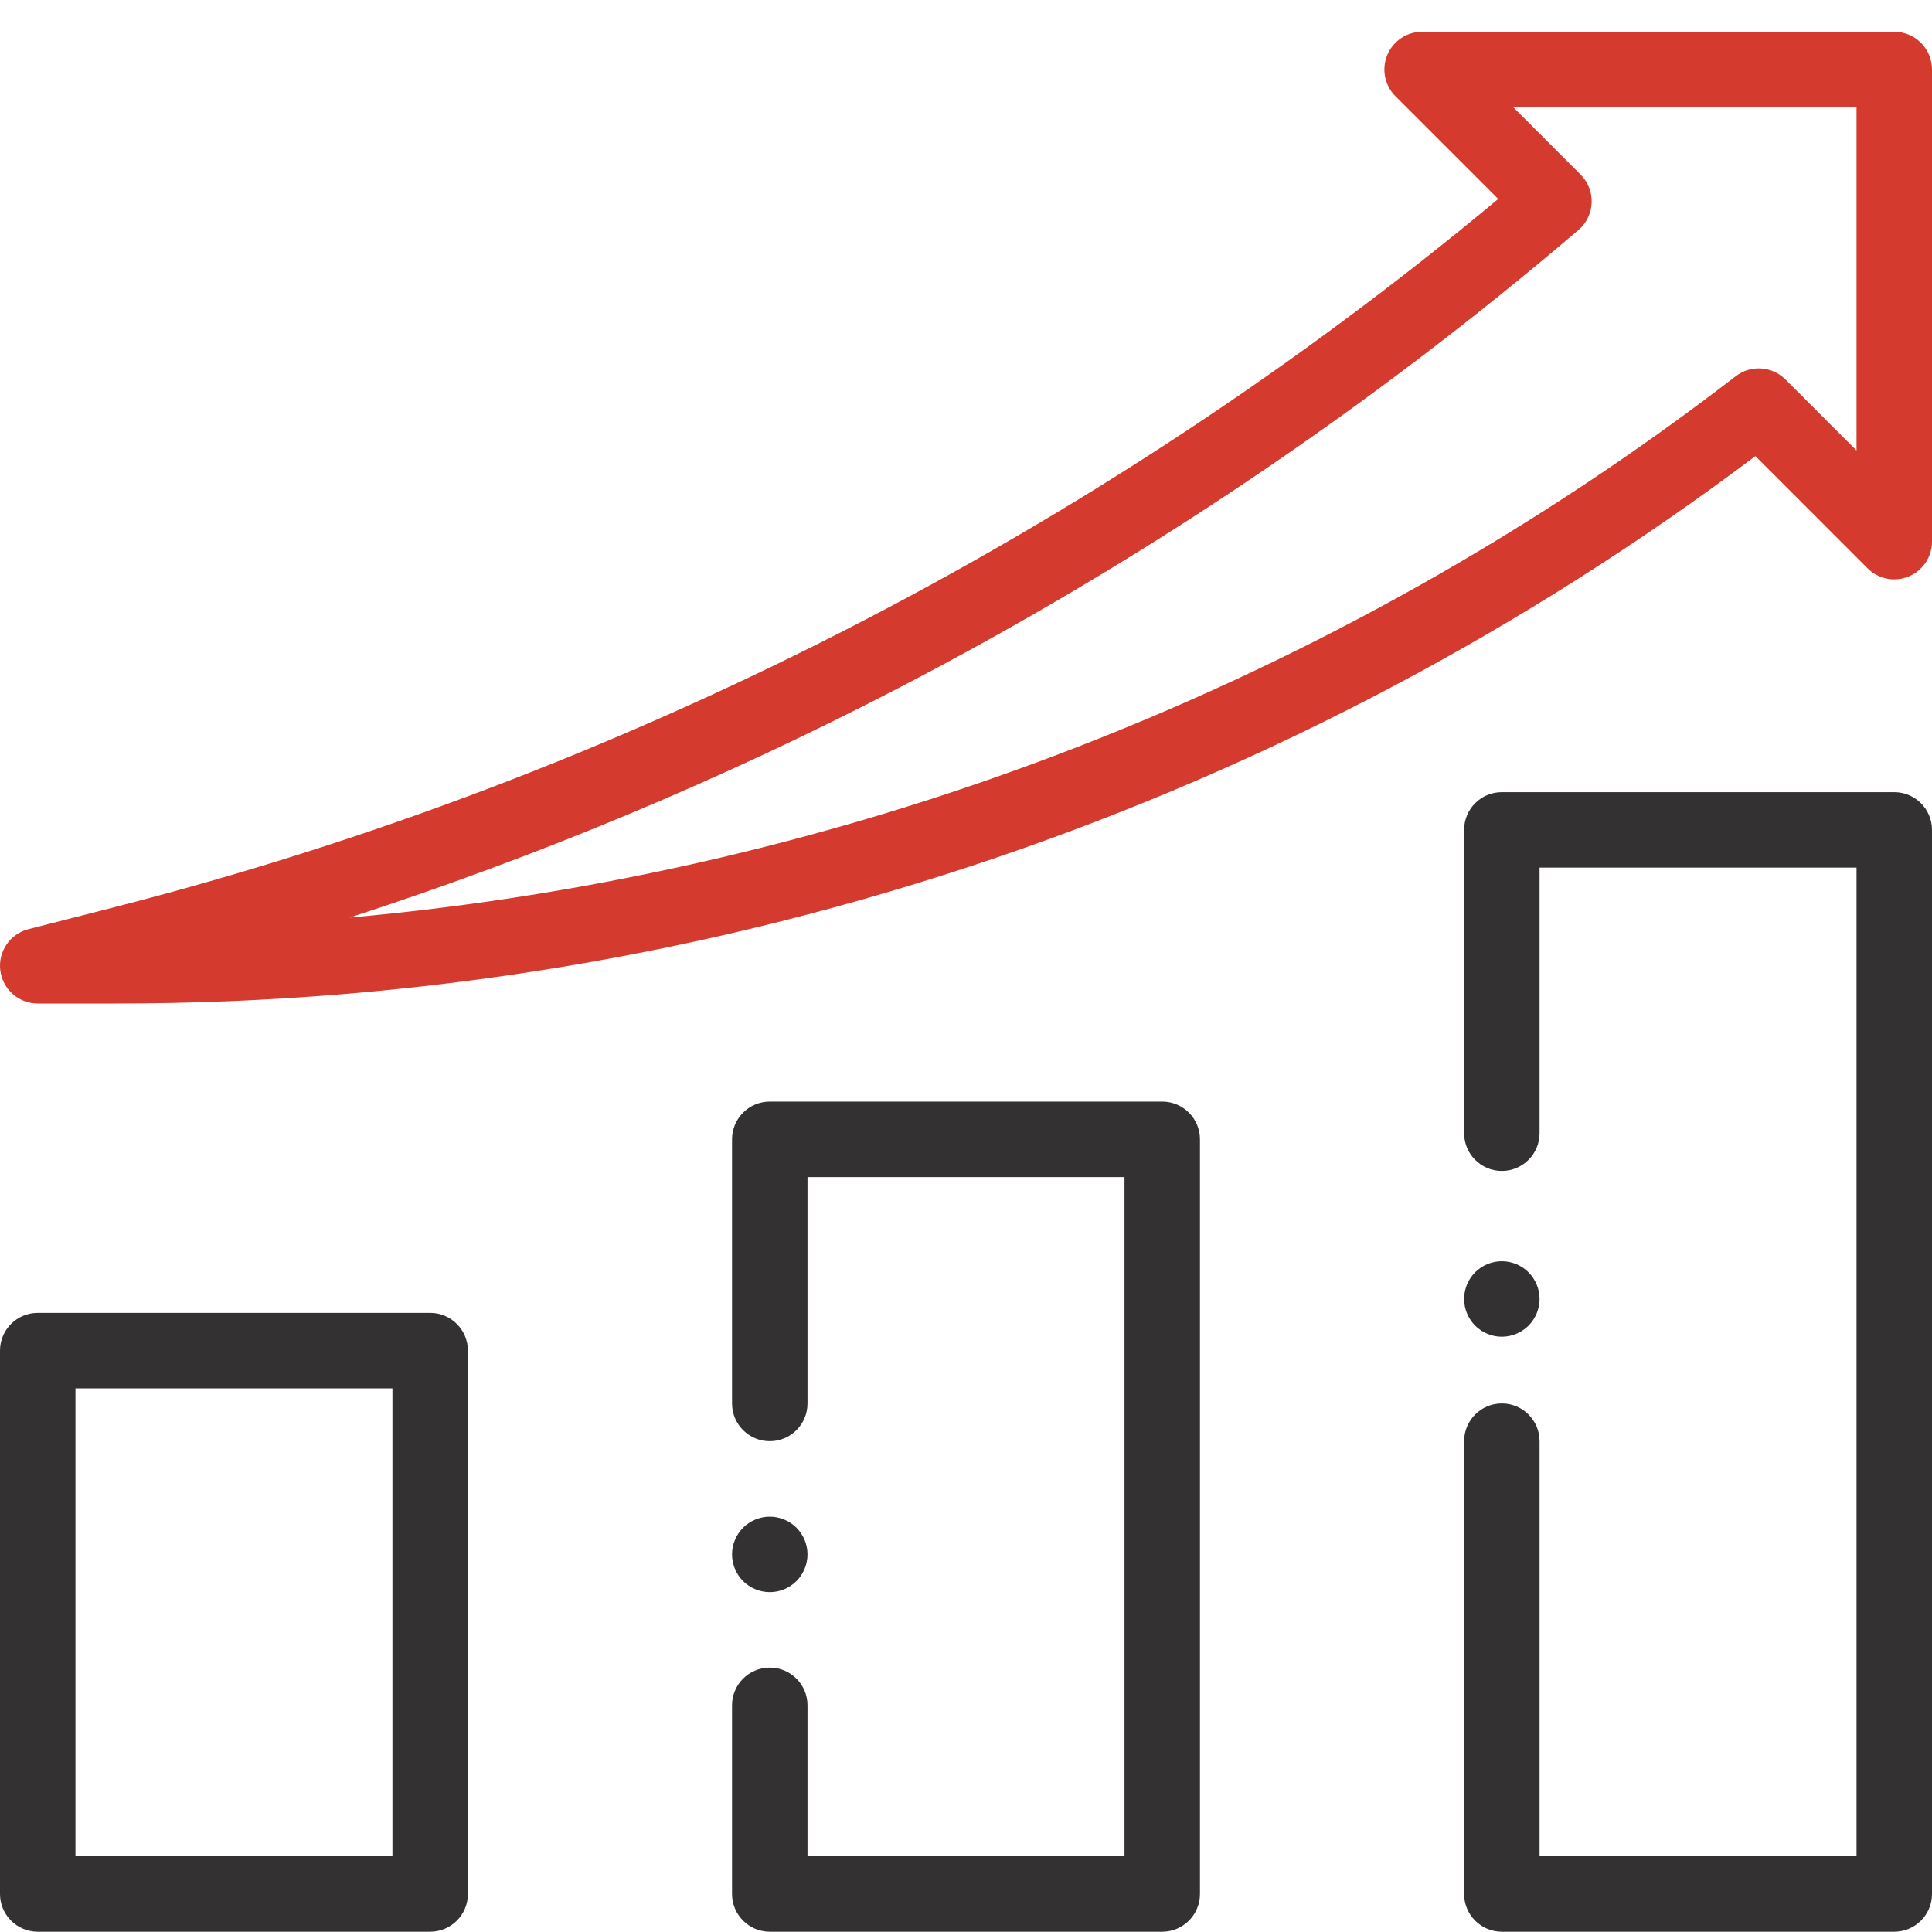
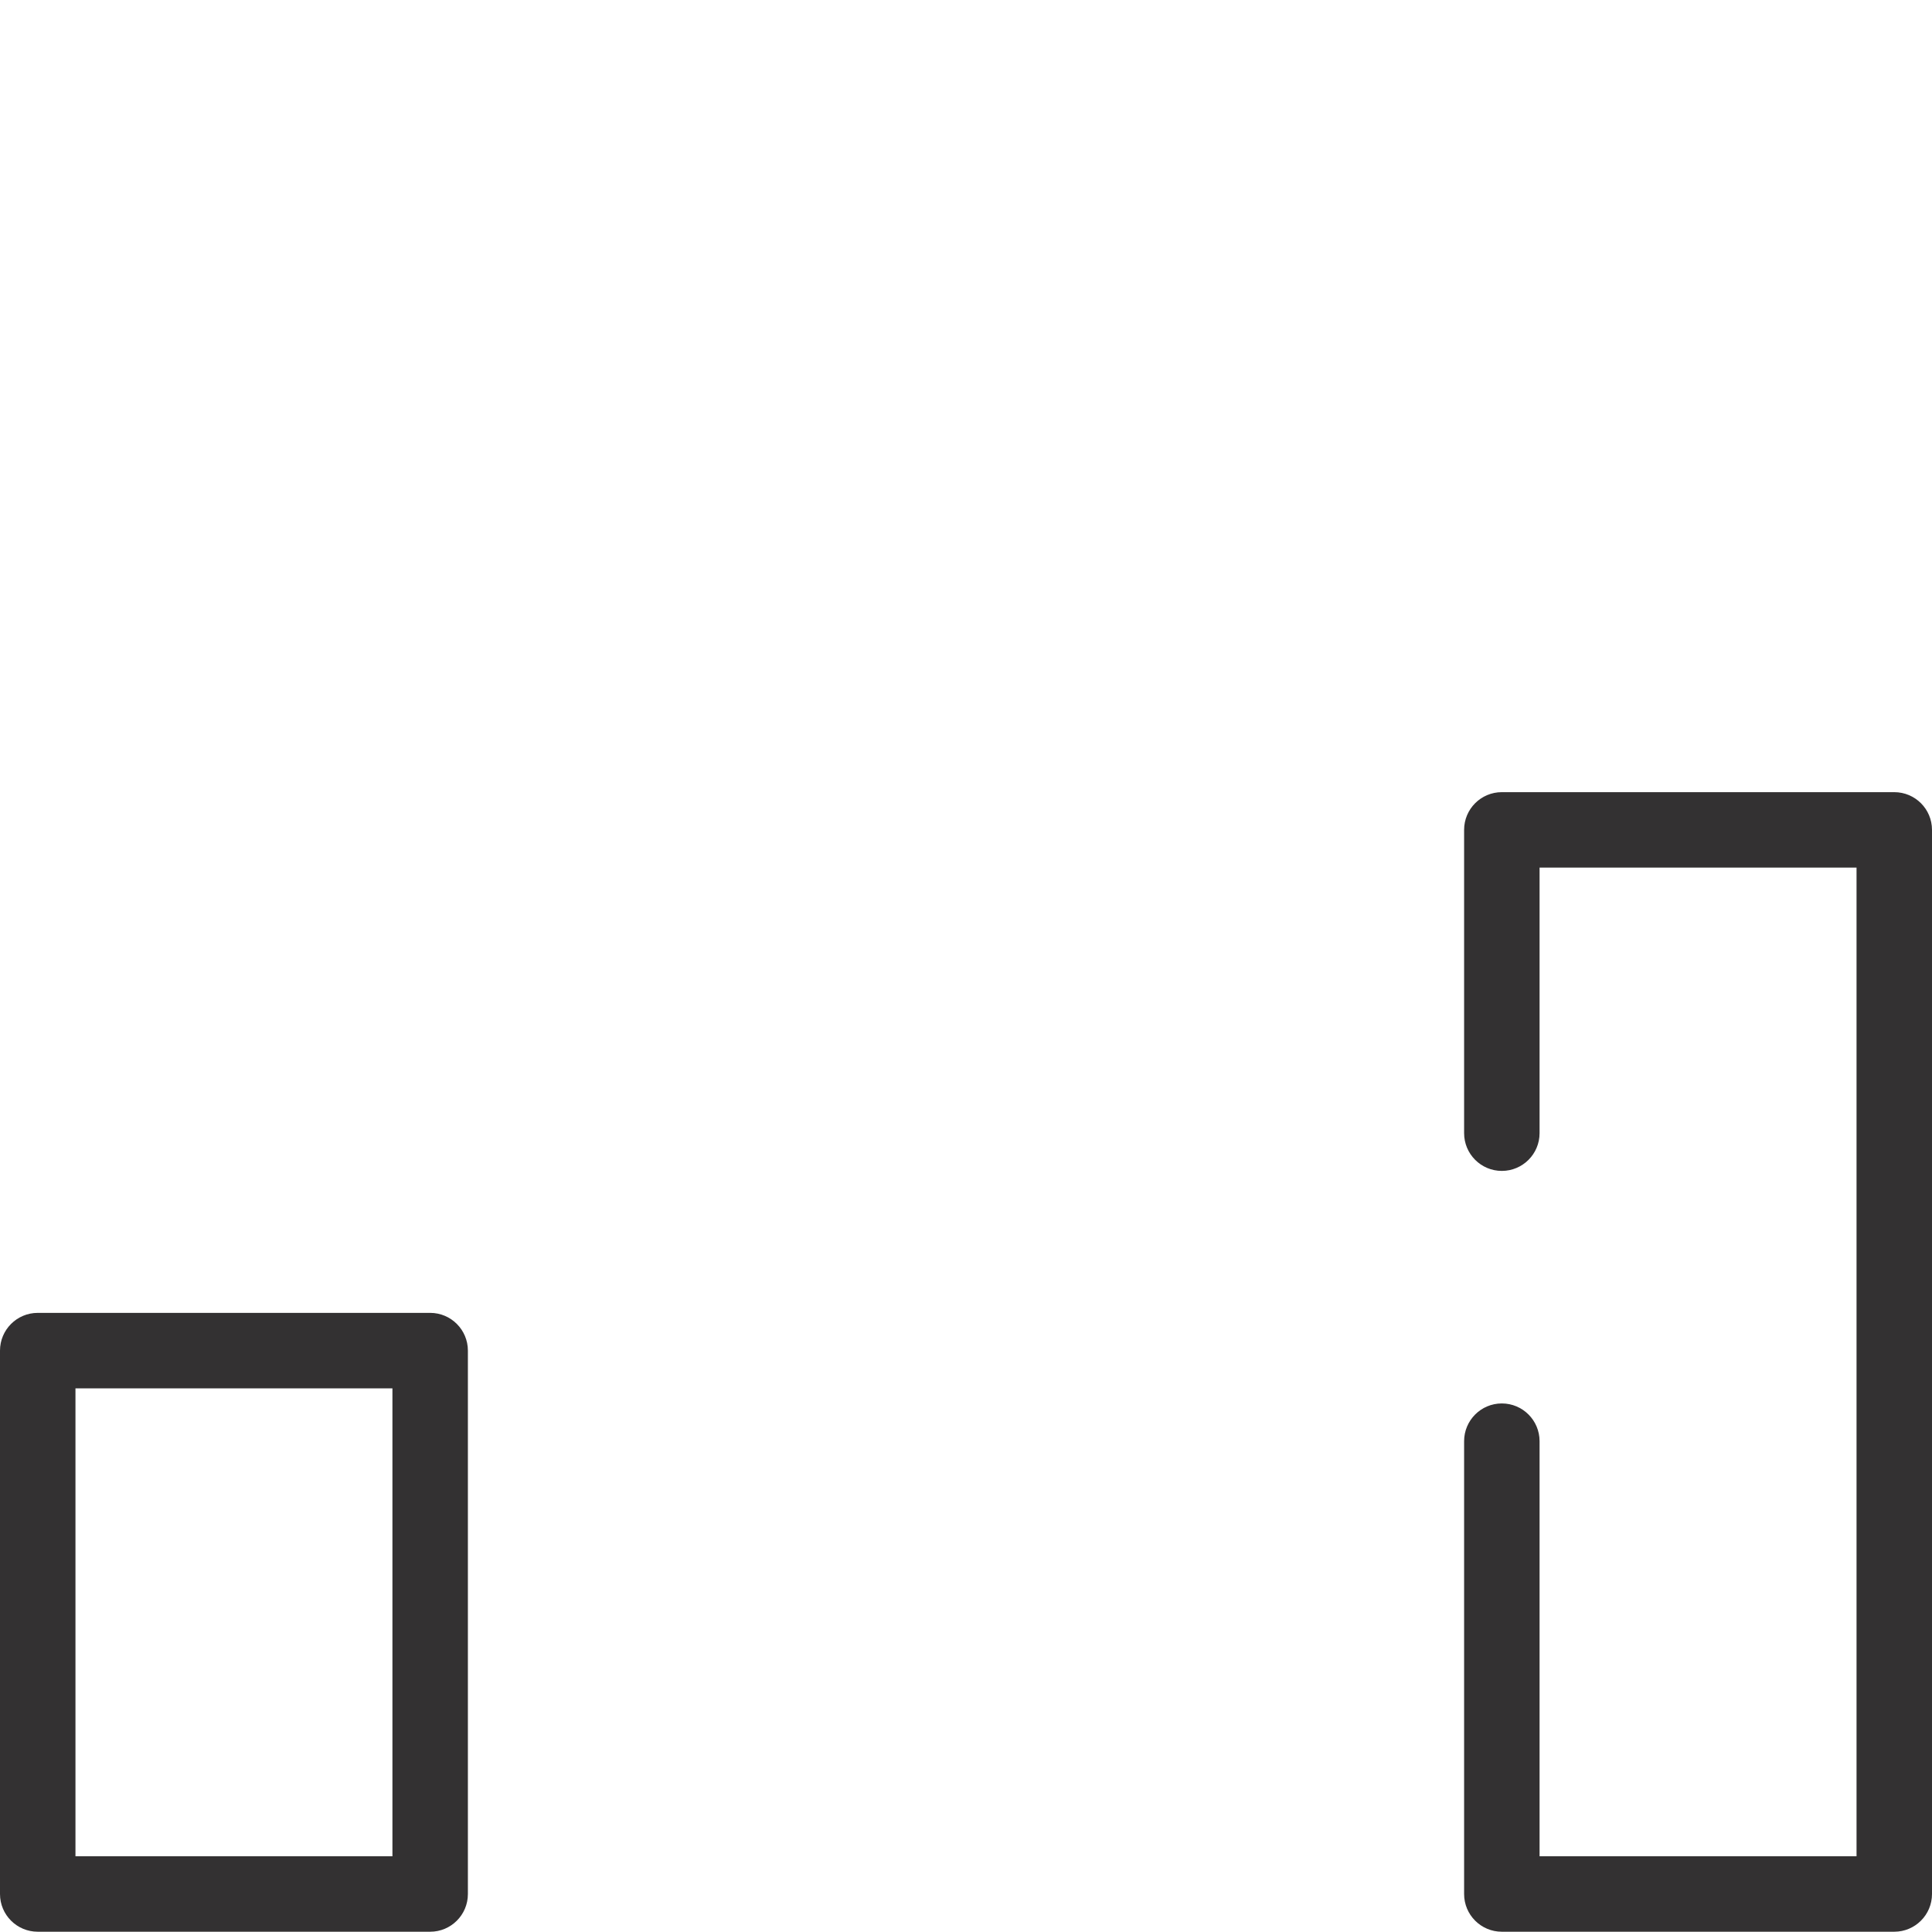
<svg xmlns="http://www.w3.org/2000/svg" width="50" height="50" viewBox="0 0 50 50" fill="none">
  <g clip-path="url(#clip0)">
    <path d="M11.133 49.993H0.977C0.437 49.993 0 49.556 0 49.017V34.954C0 34.415 0.437 33.977 0.977 33.977H11.133C11.672 33.977 12.109 34.415 12.109 34.954V49.017C12.109 49.556 11.672 49.993 11.133 49.993ZM1.953 48.04H10.156V35.931H1.953V48.04Z" fill="#333132" />
-     <path d="M19.922 41.204C19.665 41.204 19.413 41.1 19.231 40.918C19.05 40.736 18.945 40.484 18.945 40.227C18.945 39.971 19.05 39.719 19.231 39.537C19.413 39.356 19.665 39.251 19.922 39.251C20.179 39.251 20.431 39.355 20.612 39.537C20.794 39.719 20.898 39.971 20.898 40.227C20.898 40.484 20.794 40.736 20.612 40.918C20.431 41.1 20.179 41.204 19.922 41.204Z" fill="#333132" />
-     <path d="M30.078 49.993H19.922C19.383 49.993 18.945 49.556 18.945 49.017V44.134C18.945 43.594 19.383 43.157 19.922 43.157C20.461 43.157 20.898 43.594 20.898 44.134V48.04H29.102V30.462H20.898V36.321C20.898 36.861 20.461 37.298 19.922 37.298C19.383 37.298 18.945 36.861 18.945 36.321V29.485C18.945 28.946 19.383 28.509 19.922 28.509H30.078C30.617 28.509 31.055 28.946 31.055 29.485V49.017C31.055 49.556 30.617 49.993 30.078 49.993Z" fill="#333132" />
-     <path d="M38.867 34.594C38.61 34.594 38.358 34.489 38.177 34.308C37.995 34.125 37.891 33.874 37.891 33.616C37.891 33.359 37.995 33.108 38.177 32.926C38.358 32.744 38.61 32.64 38.867 32.64C39.124 32.64 39.376 32.744 39.558 32.926C39.739 33.108 39.844 33.359 39.844 33.616C39.844 33.874 39.739 34.125 39.558 34.308C39.376 34.489 39.124 34.594 38.867 34.594Z" fill="#333132" />
    <path d="M49.023 49.993H38.867C38.328 49.993 37.891 49.556 37.891 49.017V37.298C37.891 36.759 38.328 36.321 38.867 36.321C39.407 36.321 39.844 36.759 39.844 37.298V48.04H48.047V22.454H39.844V29.326C39.844 29.865 39.407 30.303 38.867 30.303C38.328 30.303 37.891 29.865 37.891 29.326V21.477C37.891 20.938 38.328 20.501 38.867 20.501H49.023C49.563 20.501 50 20.938 50 21.477V49.017C50 49.556 49.563 49.993 49.023 49.993Z" fill="#333132" />
-     <path d="M3.016 25.97H0.977C0.484 25.97 0.069 25.604 0.008 25.115C-0.054 24.627 0.258 24.169 0.735 24.047L2.911 23.491C16.009 20.144 28.387 13.811 38.774 5.149L36.114 2.489C35.835 2.21 35.751 1.79 35.902 1.425C36.053 1.06 36.41 0.822 36.805 0.822H49.023C49.563 0.822 50 1.259 50 1.798V14.017C50 14.412 49.762 14.768 49.397 14.919C49.032 15.07 48.612 14.987 48.333 14.708L45.43 11.804C39.462 16.291 32.857 19.786 25.784 22.196C18.437 24.7 10.777 25.97 3.016 25.97ZM39.162 2.775L40.907 4.519C41.099 4.712 41.202 4.976 41.192 5.248C41.181 5.52 41.057 5.775 40.85 5.952C35.458 10.558 29.533 14.549 23.24 17.814C18.684 20.177 13.93 22.164 9.046 23.747C22.022 22.587 34.574 17.715 44.92 9.737C45.309 9.437 45.86 9.473 46.207 9.82L48.047 11.659V2.775H39.162Z" fill="#D43A2E" />
  </g>
  <defs>
    <clipPath id="clip0">
      <rect width="50" height="50" fill="white" />
    </clipPath>
  </defs>
</svg>